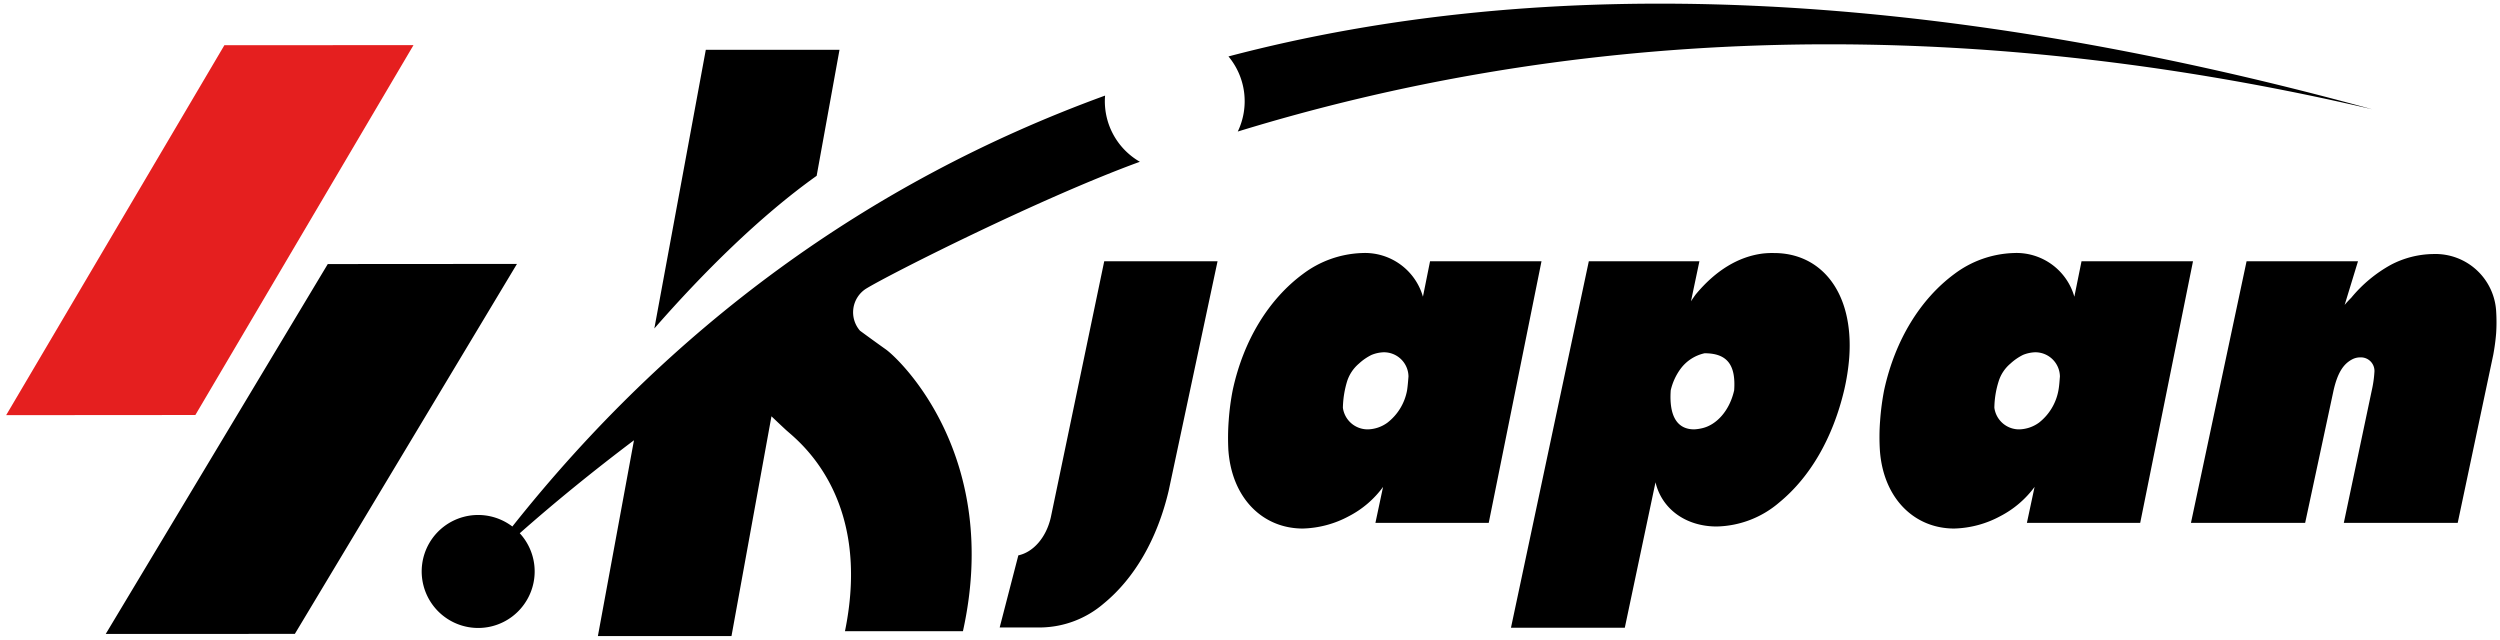
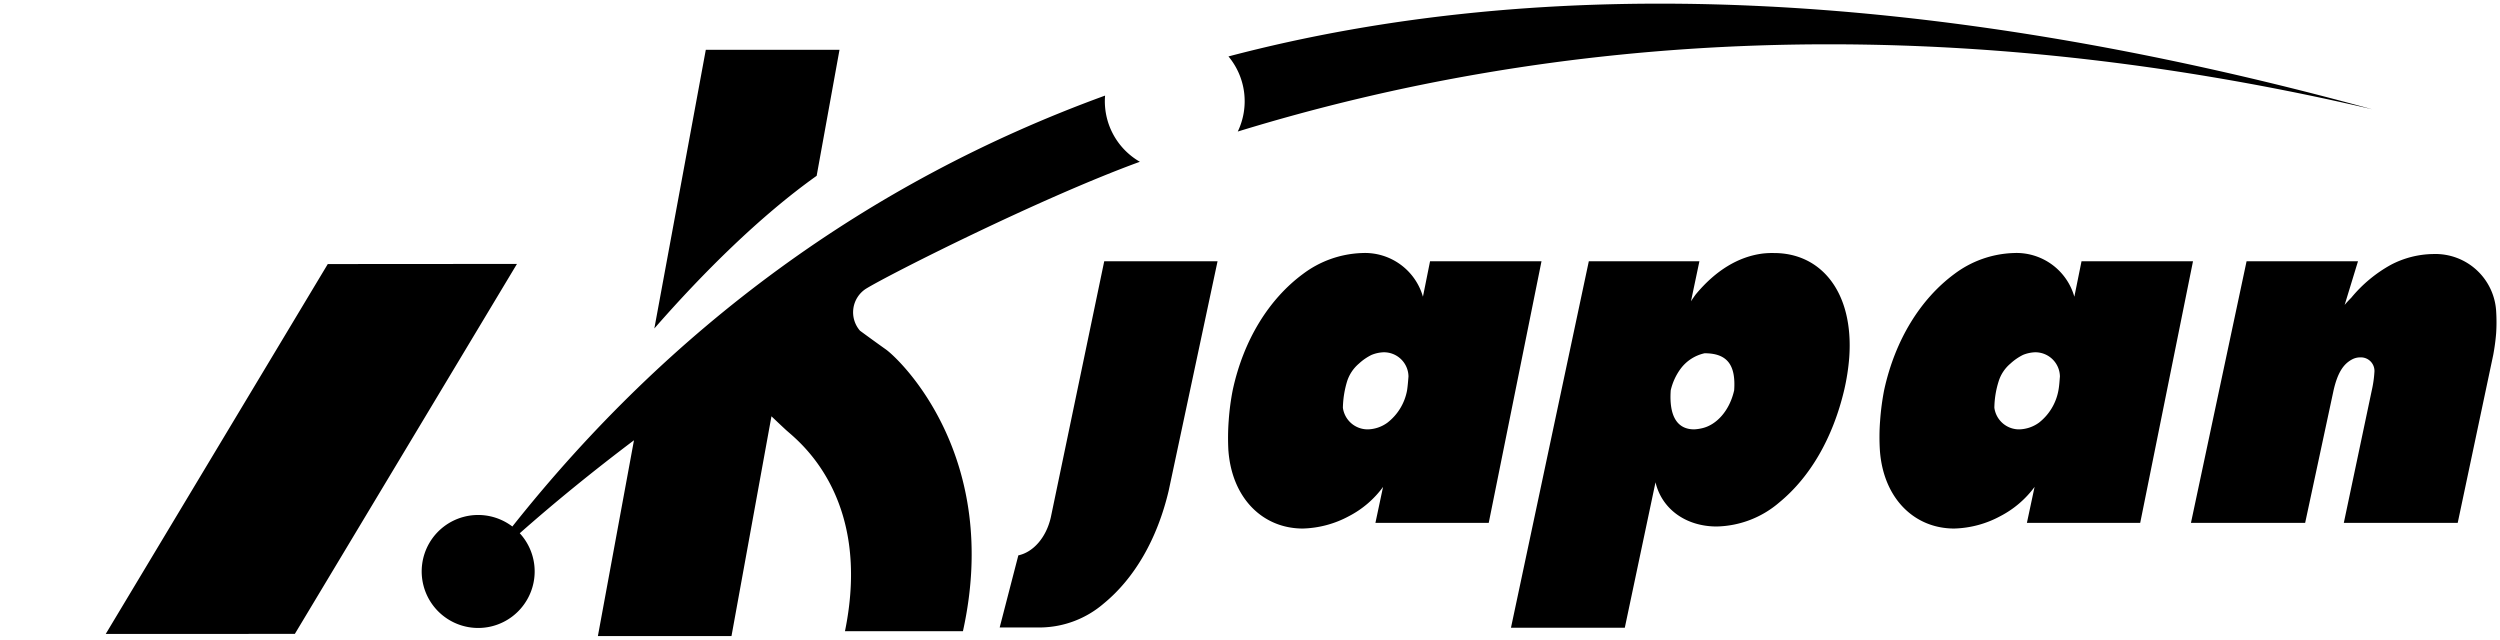
<svg xmlns="http://www.w3.org/2000/svg" width="355.796" height="91.023" viewBox="0 0 355.796 91.023">
  <g id="l-skjapan" transform="translate(0.876 0.523)">
    <path id="パス_106" data-name="パス 106" d="M-162.957-3235l5.135-27.862c-5.748,4.337-11.187,8.754-16.255,13.233a8.022,8.022,0,0,1,1.04,9.458,8.028,8.028,0,0,1-10.98,2.941,8.047,8.047,0,0,1-2.941-10.984,8.039,8.039,0,0,1,10.98-2.937,8.234,8.234,0,0,1,.848.562c22.321-28.134,50.474-48.993,84.355-61.327a9.937,9.937,0,0,0,4.951,9.42c-14.048,5.115-35.675,16.03-39,18.081a3.988,3.988,0,0,0-.829,5.963s2.057,1.513,3.686,2.666c2.052,1.471,16.465,15.28,10.962,40.1h-16.789c3.967-19.346-6.947-27.3-8.418-28.663-1.078-1-2.043-1.926-2.043-1.926L-143.943-3235ZM-201.4-3287.94l26.925-.019-31.61,52.652-26.916.01Zm168.391,51.758,11.078-52.155H-6.191l-1.2,5.7c.229-.365.445-.656.651-.95,2.844-3.439,6.095-5.411,9.575-5.851a12.325,12.325,0,0,1,1.6-.07c6.694,0,11.354,5.556,10.7,14.849a31.222,31.222,0,0,1-.712,4.609c-1.621,6.877-4.863,12.433-9.229,16.021a14.087,14.087,0,0,1-8.933,3.438c-4.3,0-7.78-2.417-8.7-6.291l-4.37,20.7Zm24.152-36.87a8.353,8.353,0,0,0-1.415,3.078c-.263,3.8,1,5.56,3.335,5.56a6.06,6.06,0,0,0,1.073-.15c2.084-.445,3.963-2.482,4.619-5.41.257-3.658-1.026-5.27-4.212-5.27A5.8,5.8,0,0,0-8.856-3273.052Zm-96.919,36.833,2.656-10.263c2.09-.441,3.958-2.492,4.623-5.416l7.6-36.439h16.128l-6.961,32.677c-1.631,6.882-4.863,12.437-9.229,16.025a14.059,14.059,0,0,1-8.924,3.415ZM19.5-3261.346a30.019,30.019,0,0,1,.028-4.315,35.927,35.927,0,0,1,.567-4.314c1.573-7.242,5.232-13.023,9.982-16.54a14.8,14.8,0,0,1,8.441-2.993,8.562,8.562,0,0,1,8.652,6.216l1.021-5.045H64.056l-7.514,37.231H40.418l1.092-5.12a14.085,14.085,0,0,1-4.886,4.169,14.538,14.538,0,0,1-6.553,1.757C24.431-3250.3,20.018-3254.541,19.5-3261.346Zm20.39-13.678a7.62,7.62,0,0,0-1.813,1.246,5.4,5.4,0,0,0-1.691,2.558,13.039,13.039,0,0,0-.6,3.729,3.545,3.545,0,0,0,3.569,3.078,5.017,5.017,0,0,0,2.782-.956,7.533,7.533,0,0,0,2.768-4.6c.122-.661.155-1.321.212-1.977a3.5,3.5,0,0,0-3.546-3.438A5.069,5.069,0,0,0,39.893-3275.024Zm-113.112,13.678a33.188,33.188,0,0,1,.041-4.315,35.038,35.038,0,0,1,.567-4.314c1.555-7.242,5.228-13.023,9.983-16.54a14.772,14.772,0,0,1,8.431-2.993,8.581,8.581,0,0,1,8.662,6.216l1.012-5.045h15.862l-7.51,37.231H-52.3l1.087-5.12a13.924,13.924,0,0,1-4.863,4.169,14.574,14.574,0,0,1-6.558,1.757C-68.282-3250.3-72.689-3254.541-73.219-3261.346Zm20.4-13.678a7.47,7.47,0,0,0-1.818,1.246,5.487,5.487,0,0,0-1.7,2.558,13.853,13.853,0,0,0-.59,3.729,3.55,3.55,0,0,0,3.569,3.078,4.932,4.932,0,0,0,2.773-.956,7.519,7.519,0,0,0,2.793-4.6c.1-.661.145-1.321.2-1.977a3.491,3.491,0,0,0-3.537-3.438A4.925,4.925,0,0,0-52.814-3275.024Zm138.342,23.918,3.982-18.869a16.137,16.137,0,0,0,.371-2.567,1.93,1.93,0,0,0-1.977-2.117,2.476,2.476,0,0,0-1.2.29c-1.246.661-2.056,1.9-2.633,4.394l-4.046,18.869H63.765l7.916-37.231H87.538l-1.9,6.216c.3-.365.58-.66.941-1.025a19.573,19.573,0,0,1,5.636-4.685,13.315,13.315,0,0,1,6.075-1.536,8.655,8.655,0,0,1,8.919,8.272,24.539,24.539,0,0,1-.009,3,30.247,30.247,0,0,1-.412,3.073l-5.059,23.918ZM-147.6-3318.43h19.028l-3.251,17.932c-8.024,5.71-16.147,13.767-23.1,21.726Zm74.388.941c44.914-11.832,99.022-9.949,162.776,7.523-62.864-14.68-116.7-10.577-161.455,3.167A9.962,9.962,0,0,0-73.214-3317.488Z" transform="translate(247.172 3324.997)" stroke="rgba(0,0,0,0)" stroke-width="1" />
-     <path id="パス_105" data-name="パス 105" d="M57.973,1.259l-26.916.014L0,53.921,26.926,53.9Z" transform="translate(0 4.64)" fill="#e51f1f" stroke="rgba(0,0,0,0)" stroke-miterlimit="10" stroke-width="1" />
  </g>
</svg>